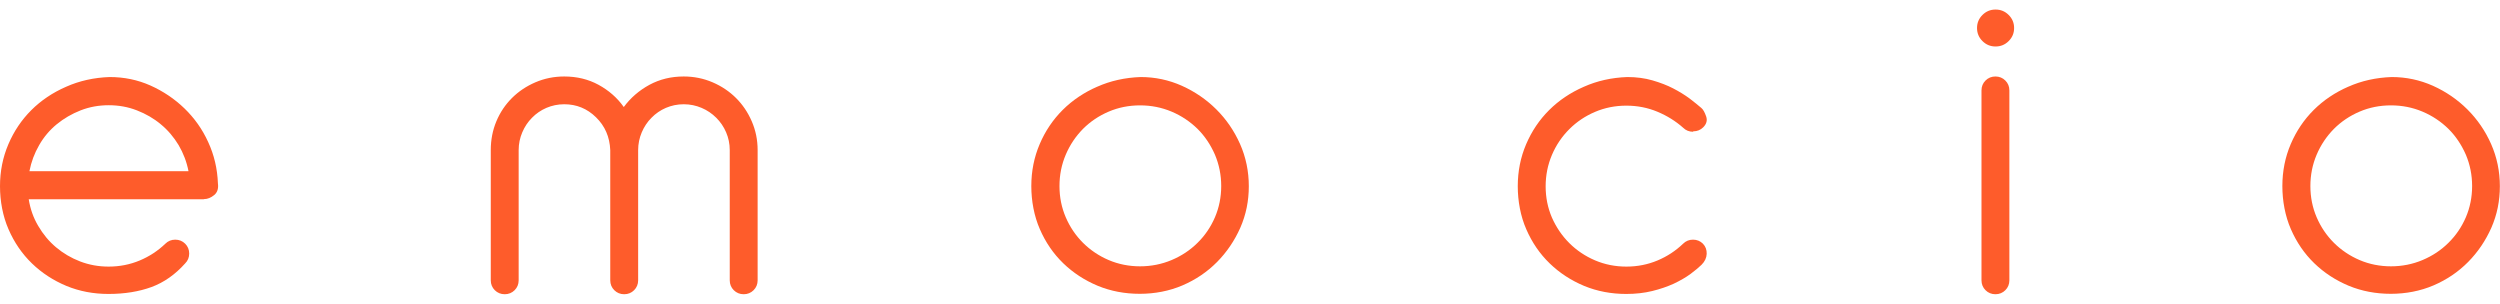
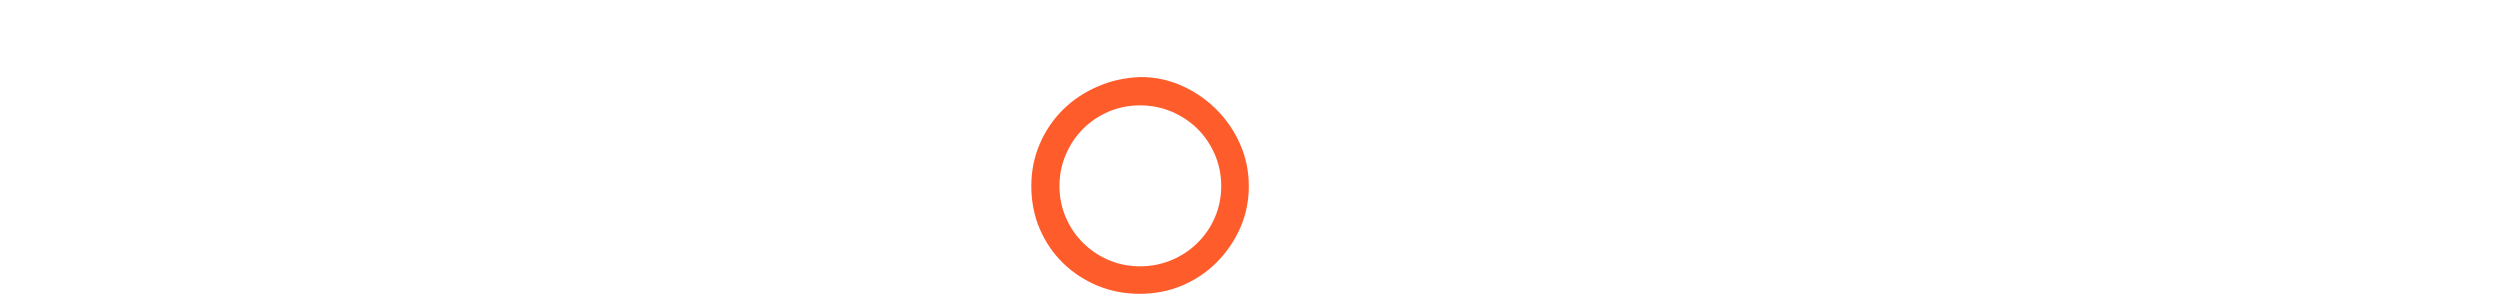
<svg xmlns="http://www.w3.org/2000/svg" width="255" height="31" viewBox="0 0 255 31" fill="none">
-   <path d="M236.299 15.776C236.726 14.771 237.323 13.892 238.063 13.142C238.817 12.391 239.684 11.81 240.68 11.385C241.675 10.96 242.742 10.748 243.879 10.748C245.017 10.748 246.084 10.96 247.093 11.385C248.103 11.81 248.985 12.405 249.738 13.142C250.492 13.892 251.075 14.771 251.516 15.776C251.943 16.782 252.156 17.858 252.156 18.977C252.156 20.096 251.943 21.173 251.516 22.165C251.089 23.156 250.492 24.034 249.738 24.771C248.985 25.521 248.103 26.102 247.093 26.527C246.084 26.952 245.003 27.165 243.879 27.165C242.756 27.165 241.675 26.952 240.68 26.527C239.684 26.102 238.802 25.507 238.063 24.771C237.309 24.02 236.726 23.156 236.299 22.165C235.873 21.173 235.659 20.111 235.659 18.977C235.659 17.844 235.873 16.782 236.299 15.776ZM239.542 8.835C238.177 9.43 236.996 10.224 236.001 11.215C235.005 12.207 234.223 13.368 233.654 14.7C233.085 16.031 232.801 17.462 232.801 18.977C232.801 20.493 233.085 22.037 233.668 23.369C234.252 24.714 235.048 25.876 236.058 26.853C237.067 27.83 238.248 28.595 239.57 29.148C240.907 29.7 242.343 29.969 243.865 29.969C245.387 29.969 246.88 29.686 248.231 29.105C249.582 28.524 250.748 27.731 251.744 26.726C252.739 25.72 253.535 24.544 254.119 23.227C254.702 21.895 254.986 20.493 254.986 18.992C254.986 17.49 254.687 16.031 254.09 14.685C253.493 13.34 252.682 12.164 251.672 11.159C250.663 10.153 249.482 9.345 248.16 8.75C246.823 8.156 245.429 7.858 243.95 7.858C242.358 7.915 240.879 8.241 239.513 8.85M202.211 4.189C202.581 4.558 203.022 4.742 203.548 4.742C204.074 4.742 204.515 4.558 204.885 4.189C205.255 3.821 205.439 3.382 205.439 2.858C205.439 2.334 205.255 1.895 204.885 1.526C204.515 1.158 204.074 0.974 203.548 0.974C203.022 0.974 202.581 1.158 202.211 1.526C201.841 1.895 201.657 2.334 201.657 2.858C201.657 3.382 201.841 3.821 202.211 4.189ZM202.112 28.595C202.112 28.992 202.254 29.332 202.524 29.601C202.794 29.87 203.136 30.012 203.534 30.012C203.932 30.012 204.273 29.87 204.543 29.601C204.814 29.332 204.956 28.992 204.956 28.595V9.218C204.956 8.821 204.814 8.481 204.543 8.212C204.273 7.943 203.932 7.801 203.534 7.801C203.136 7.801 202.794 7.943 202.524 8.212C202.254 8.481 202.112 8.821 202.112 9.218V28.595ZM172.716 13.396C173.115 13.396 173.456 13.255 173.726 12.986C174.067 12.646 174.167 12.277 174.025 11.867C173.883 11.456 173.726 11.173 173.541 11.017C173.228 10.748 172.83 10.422 172.347 10.054C171.849 9.685 171.294 9.345 170.669 9.02C170.043 8.694 169.332 8.425 168.55 8.198C167.768 7.971 166.914 7.858 165.99 7.858C164.397 7.915 162.918 8.241 161.553 8.85C160.188 9.445 159.007 10.238 158.012 11.229C157.016 12.221 156.234 13.382 155.665 14.714C155.096 16.045 154.812 17.476 154.812 18.992C154.812 20.507 155.096 22.051 155.68 23.383C156.263 24.728 157.059 25.89 158.069 26.867C159.078 27.845 160.259 28.609 161.581 29.162C162.918 29.714 164.354 29.983 165.876 29.983C166.829 29.983 167.711 29.884 168.521 29.686C169.332 29.488 170.071 29.233 170.726 28.935C171.38 28.624 171.949 28.298 172.432 27.944C172.901 27.59 173.285 27.278 173.556 27.009C173.897 26.669 174.067 26.301 174.082 25.89C174.096 25.479 173.968 25.139 173.698 24.856C173.428 24.587 173.086 24.445 172.688 24.445C172.29 24.445 171.949 24.587 171.678 24.856C170.91 25.592 170.043 26.159 169.062 26.57C168.08 26.98 167.028 27.193 165.89 27.193C164.753 27.193 163.686 26.98 162.691 26.555C161.695 26.131 160.813 25.536 160.074 24.799C159.32 24.048 158.737 23.184 158.296 22.193C157.87 21.201 157.656 20.139 157.656 19.006C157.656 17.873 157.87 16.81 158.296 15.805C158.723 14.799 159.32 13.921 160.074 13.17C160.828 12.419 161.695 11.838 162.691 11.413C163.686 10.989 164.753 10.776 165.89 10.776C167.028 10.776 168.08 10.989 169.062 11.399C170.043 11.81 170.91 12.348 171.678 13.028C171.949 13.297 172.29 13.439 172.688 13.439" fill="#FE5C2B" />
  <path d="M108.707 15.776C109.134 14.77 109.731 13.892 110.47 13.142C111.224 12.391 112.092 11.81 113.087 11.385C114.083 10.96 115.149 10.748 116.287 10.748C117.425 10.748 118.491 10.96 119.501 11.385C120.511 11.81 121.392 12.405 122.146 13.142C122.9 13.892 123.483 14.77 123.924 15.776C124.35 16.782 124.564 17.858 124.564 18.977C124.564 20.096 124.35 21.173 123.924 22.164C123.497 23.156 122.9 24.034 122.146 24.771C121.392 25.521 120.511 26.102 119.501 26.527C118.491 26.952 117.41 27.165 116.287 27.165C115.163 27.165 114.083 26.952 113.087 26.527C112.092 26.102 111.21 25.507 110.47 24.771C109.717 24.02 109.134 23.156 108.707 22.164C108.28 21.173 108.067 20.11 108.067 18.977C108.067 17.844 108.28 16.782 108.707 15.776ZM111.935 8.835C110.57 9.43 109.39 10.223 108.394 11.215C107.399 12.207 106.616 13.368 106.048 14.7C105.479 16.031 105.194 17.462 105.194 18.977C105.194 20.493 105.479 22.037 106.062 23.368C106.645 24.714 107.441 25.876 108.451 26.853C109.461 27.83 110.641 28.595 111.964 29.148C113.3 29.7 114.737 29.969 116.258 29.969C117.78 29.969 119.273 29.686 120.624 29.105C121.975 28.524 123.141 27.731 124.137 26.726C125.132 25.72 125.929 24.544 126.512 23.227C127.095 21.895 127.379 20.493 127.379 18.991C127.379 17.49 127.081 16.031 126.483 14.685C125.886 13.34 125.076 12.164 124.066 11.158C123.056 10.153 121.876 9.345 120.553 8.75C119.216 8.155 117.823 7.858 116.344 7.858C114.751 7.915 113.272 8.24 111.907 8.85" fill="#FE5C2B" />
-   <path d="M62.246 28.595C62.246 28.992 62.389 29.332 62.659 29.601C62.929 29.87 63.27 30.012 63.669 30.012C64.067 30.012 64.408 29.87 64.678 29.601C64.948 29.332 65.091 28.992 65.091 28.595V15.309C65.091 14.671 65.219 14.062 65.46 13.496C65.702 12.929 66.029 12.433 66.456 12.008C66.868 11.583 67.366 11.243 67.921 11.003C68.489 10.762 69.087 10.634 69.741 10.634C70.395 10.634 70.992 10.762 71.561 11.003C72.13 11.243 72.628 11.583 73.054 12.008C73.481 12.433 73.822 12.929 74.064 13.496C74.306 14.062 74.434 14.657 74.434 15.309V28.595C74.434 28.992 74.576 29.332 74.846 29.601C75.117 29.87 75.458 30.012 75.856 30.012C76.254 30.012 76.596 29.87 76.866 29.601C77.136 29.332 77.278 28.992 77.278 28.595V15.309C77.278 14.275 77.079 13.297 76.681 12.377C76.283 11.456 75.742 10.663 75.074 9.997C74.406 9.331 73.609 8.793 72.685 8.396C71.76 8 70.779 7.801 69.741 7.801C68.447 7.801 67.295 8.085 66.243 8.651C65.204 9.218 64.323 9.969 63.626 10.918C62.957 9.969 62.09 9.218 61.052 8.651C60.014 8.085 58.847 7.801 57.553 7.801C56.515 7.801 55.534 8 54.61 8.396C53.685 8.793 52.889 9.331 52.22 9.997C51.552 10.663 51.012 11.456 50.628 12.377C50.244 13.297 50.059 14.275 50.059 15.309V28.595C50.059 28.992 50.201 29.332 50.471 29.601C50.741 29.87 51.083 30.012 51.481 30.012C51.879 30.012 52.22 29.87 52.491 29.601C52.761 29.332 52.903 28.992 52.903 28.595V15.309C52.903 14.671 53.031 14.062 53.273 13.496C53.514 12.929 53.842 12.433 54.268 12.008C54.681 11.583 55.178 11.243 55.733 11.003C56.302 10.762 56.899 10.634 57.553 10.634C58.805 10.634 59.886 11.073 60.796 11.966C61.706 12.858 62.19 13.963 62.246 15.309V28.595ZM13.965 11.258C14.876 11.612 15.686 12.079 16.397 12.674C17.122 13.269 17.72 13.977 18.218 14.799C18.701 15.62 19.042 16.513 19.227 17.462H3.001C3.186 16.513 3.513 15.634 3.996 14.799C4.466 13.977 5.063 13.269 5.788 12.674C6.514 12.079 7.324 11.612 8.22 11.258C9.13 10.903 10.083 10.733 11.093 10.733C12.102 10.733 13.055 10.903 13.965 11.258ZM20.806 20.309C21.176 20.309 21.517 20.167 21.844 19.898C22.171 19.629 22.299 19.232 22.228 18.708C22.171 17.207 21.844 15.805 21.233 14.487C20.635 13.17 19.825 12.037 18.815 11.059C17.805 10.082 16.639 9.303 15.345 8.722C14.037 8.141 12.657 7.858 11.178 7.858C9.585 7.915 8.106 8.241 6.741 8.85C5.376 9.445 4.195 10.238 3.2 11.229C2.205 12.221 1.422 13.382 0.854 14.714C0.285 16.045 0 17.476 0 18.991C0 20.507 0.285 22.051 0.868 23.383C1.451 24.728 2.247 25.89 3.257 26.867C4.267 27.845 5.447 28.609 6.77 29.162C8.106 29.714 9.543 29.983 11.064 29.983C12.714 29.983 14.179 29.743 15.459 29.275C16.724 28.808 17.876 28 18.886 26.867C19.156 26.598 19.298 26.258 19.298 25.861C19.298 25.465 19.156 25.125 18.886 24.856C18.616 24.587 18.274 24.445 17.876 24.445C17.478 24.445 17.137 24.587 16.867 24.856C16.099 25.592 15.231 26.159 14.25 26.57C13.269 26.98 12.216 27.193 11.079 27.193C10.069 27.193 9.102 27.023 8.177 26.669C7.253 26.315 6.442 25.833 5.717 25.224C4.992 24.615 4.395 23.893 3.897 23.043C3.399 22.207 3.086 21.3 2.93 20.323H20.777L20.806 20.309Z" fill="#FE5C2B" />
</svg>